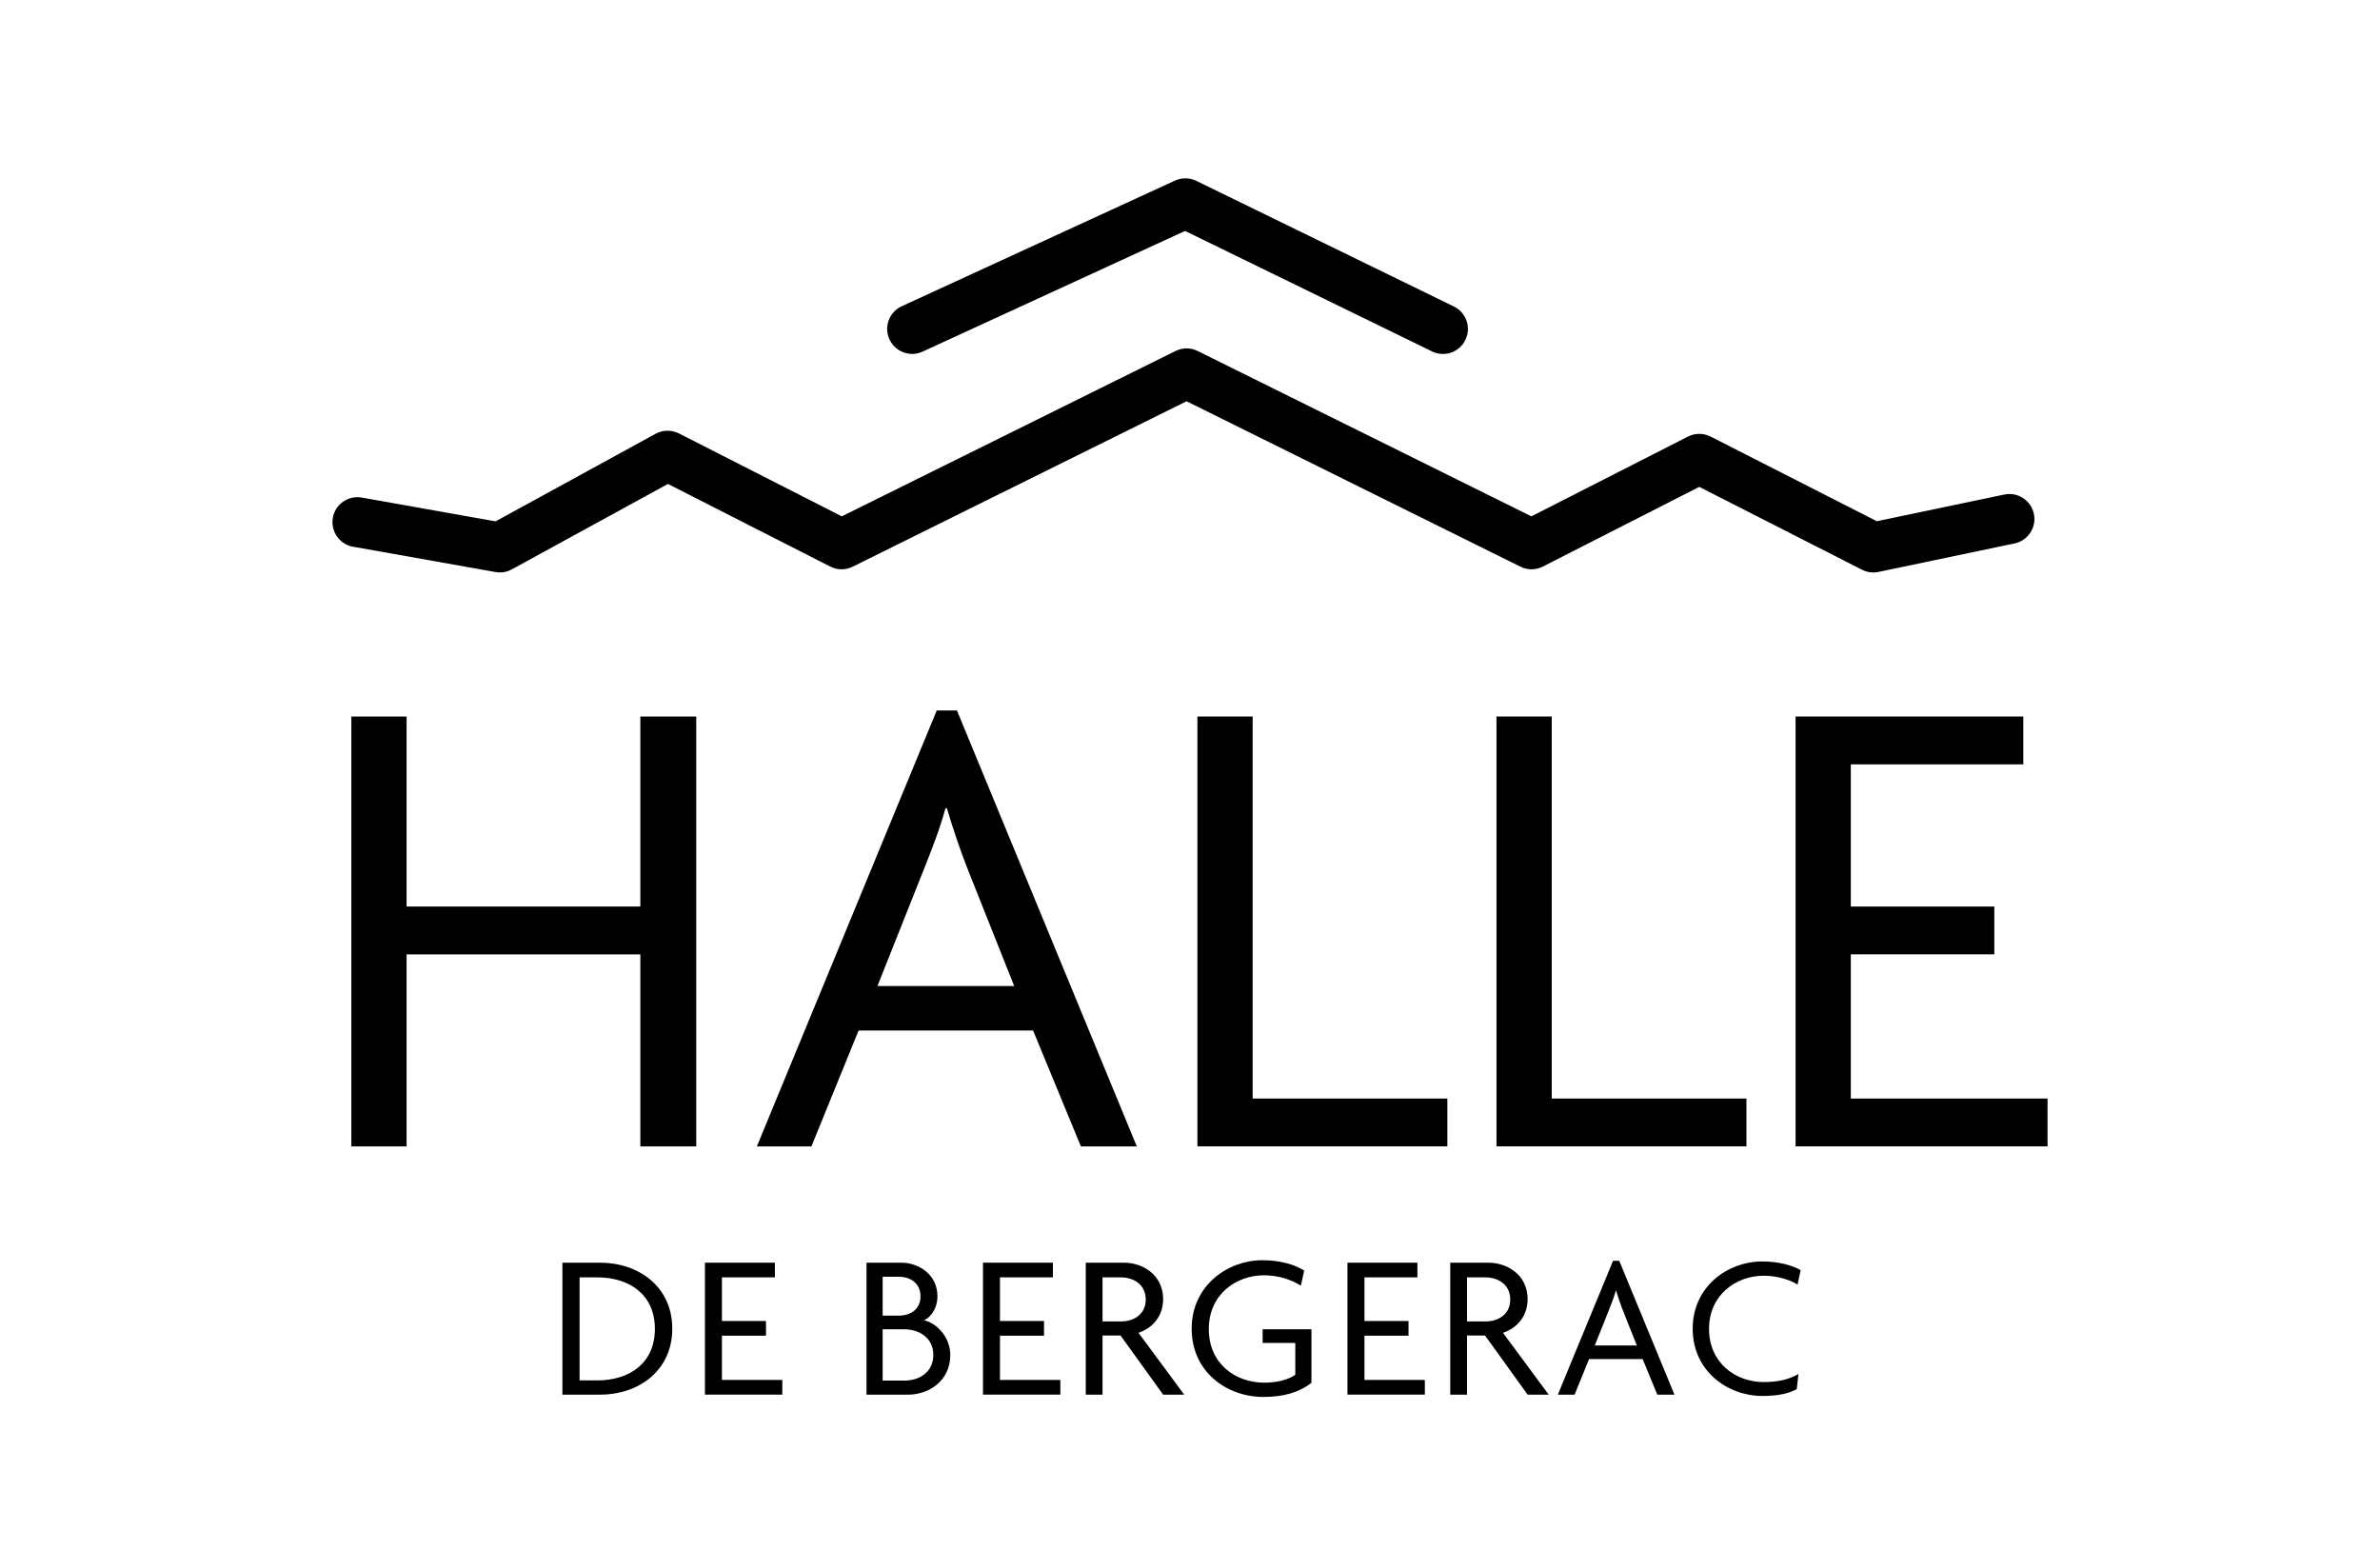
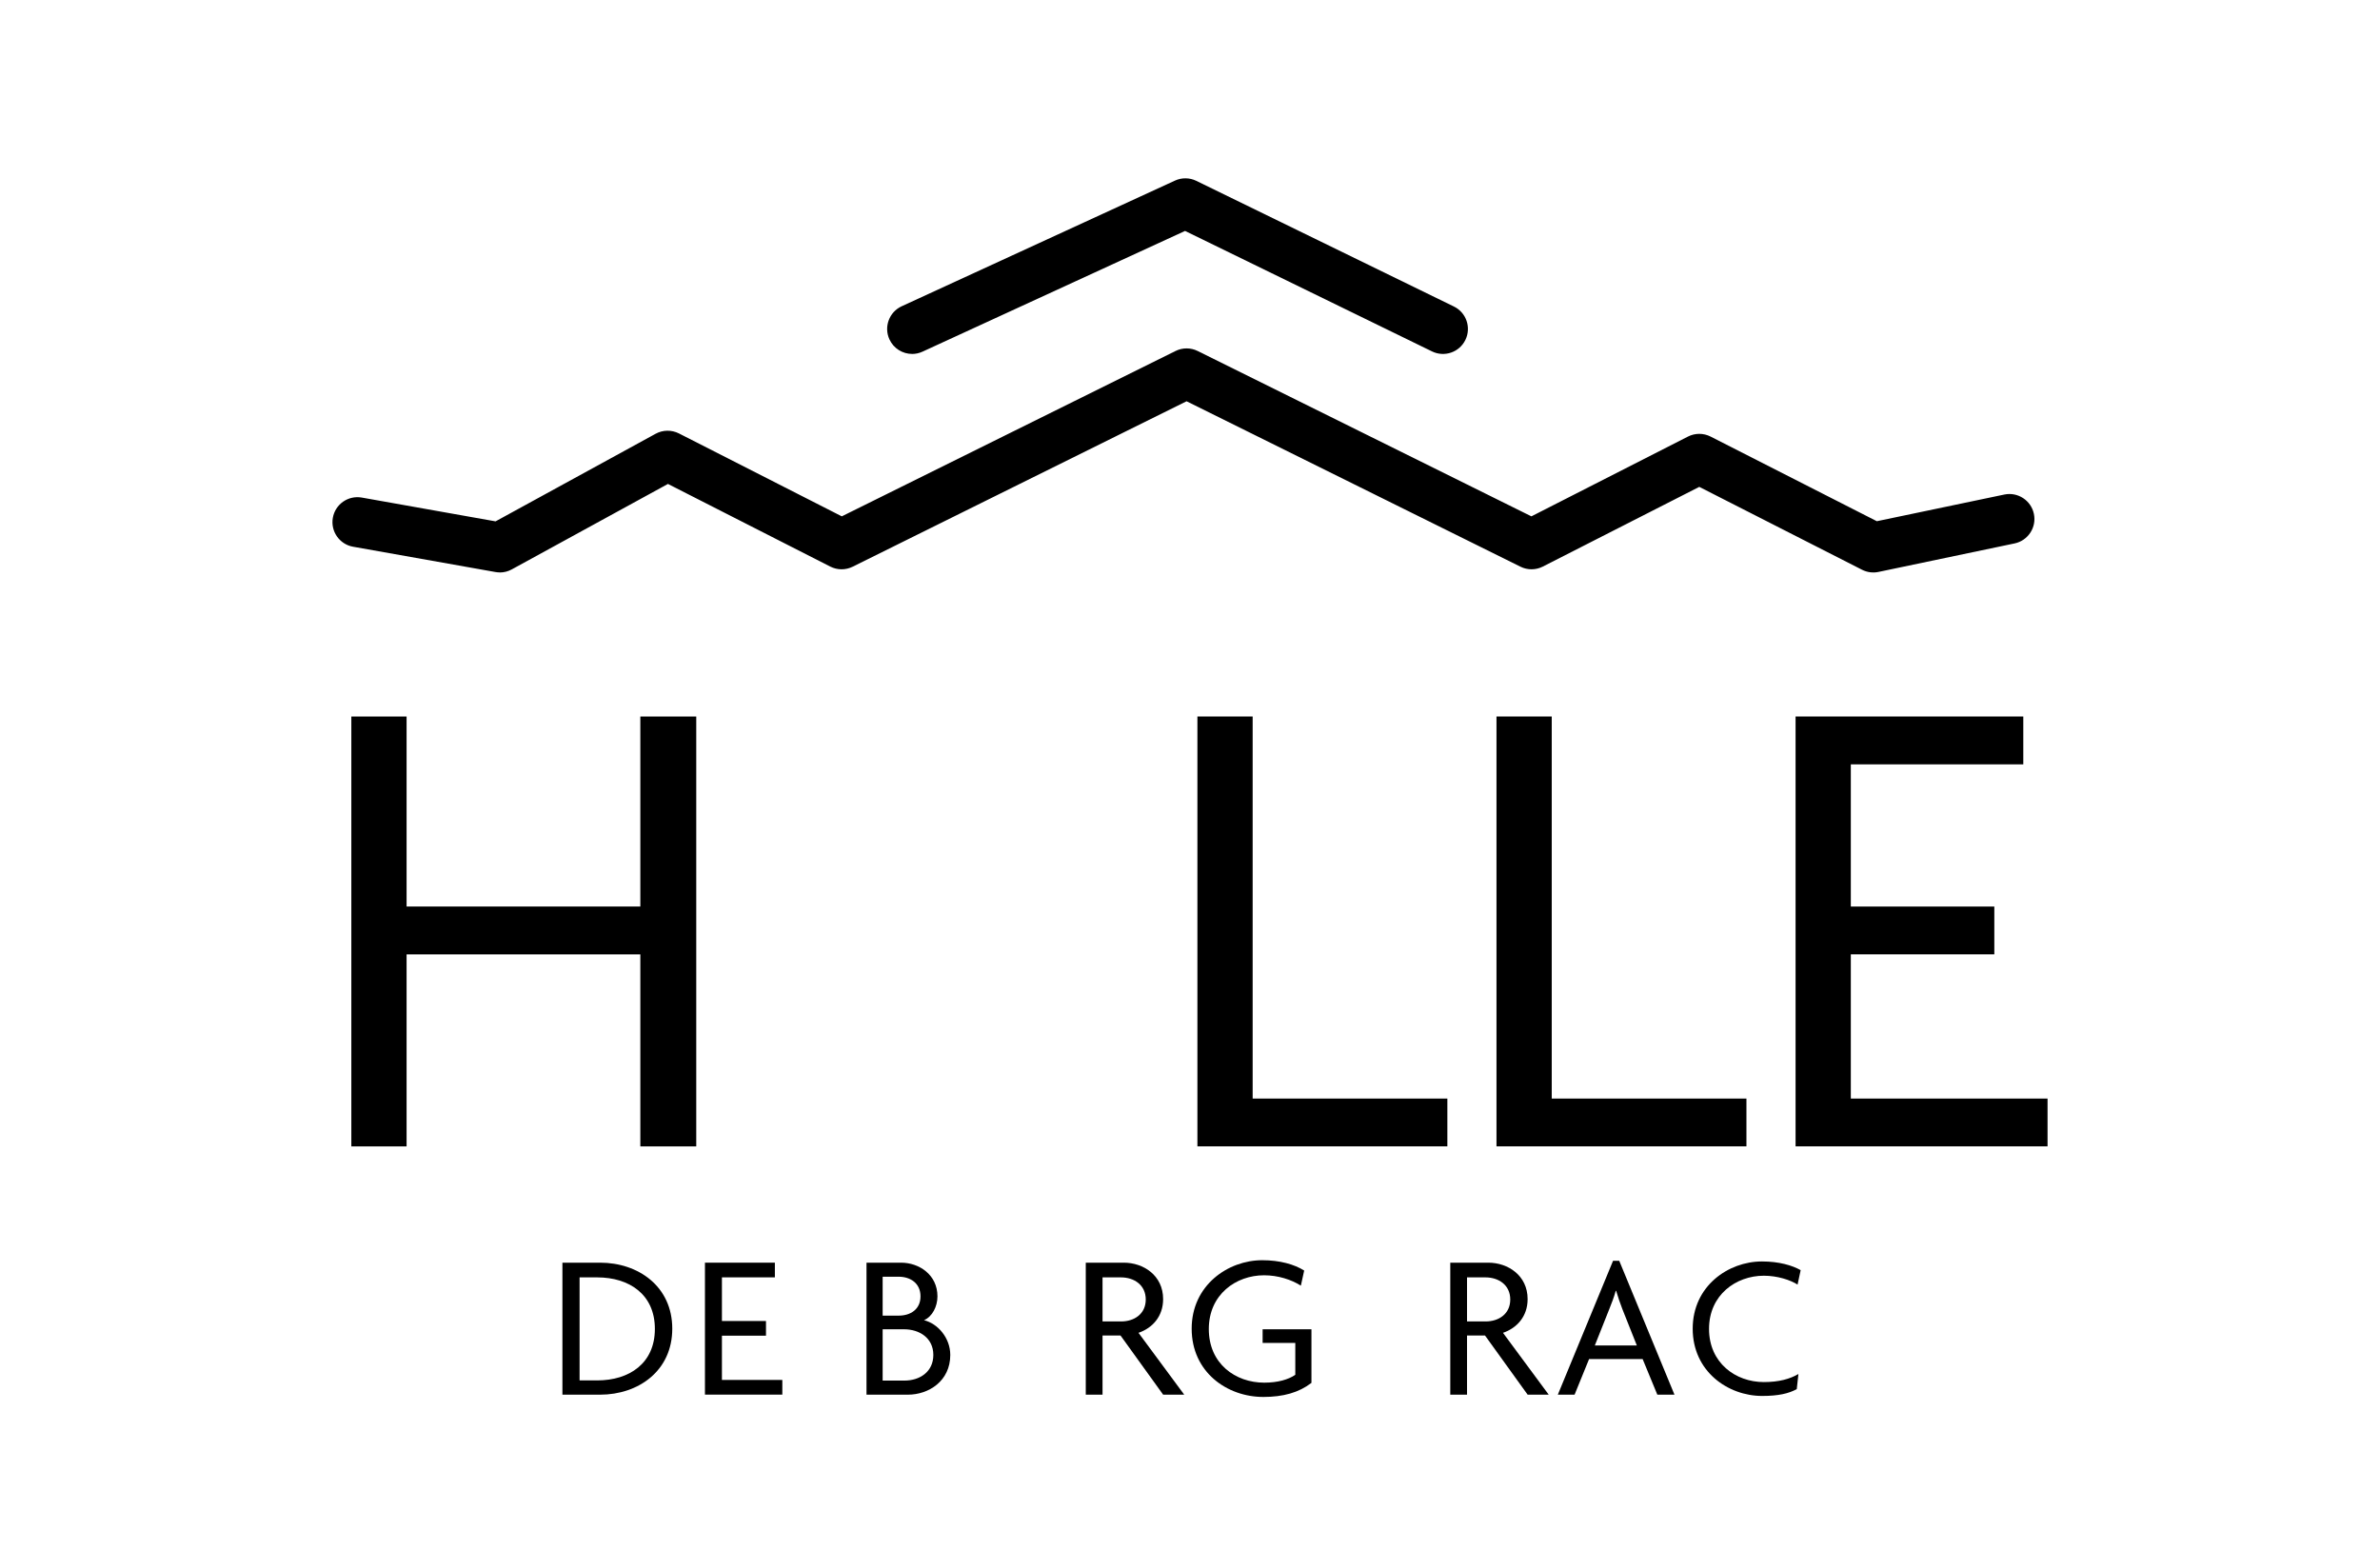
<svg xmlns="http://www.w3.org/2000/svg" id="Calque_1" viewBox="0 0 859.43 560">
  <defs>
    <style>.cls-1{stroke-width:0px;}</style>
  </defs>
  <path class="cls-1" d="m231.23,413.92v-69.33h-84.41v69.33h-19.95v-155.21h19.95v68.6h84.41v-68.6h20.19v155.21h-20.19Z" />
-   <path class="cls-1" d="m390.32,413.92l-17.27-41.84h-63.01l-17.03,41.84h-19.7l64.95-157.39h7.3l64.95,157.39h-20.19Zm-41.11-100.71c-2.43-6.08-5.11-14.11-7.3-21.41h-.49c-1.95,7.3-5.11,15.33-7.54,21.41l-17.03,42.81h49.38l-17.03-42.81Z" />
  <path class="cls-1" d="m432.39,413.92v-155.21h19.95v137.93h70.31v17.27h-90.25Z" />
  <path class="cls-1" d="m540.39,413.92v-155.21h19.95v137.93h70.31v17.27h-90.25Z" />
  <path class="cls-1" d="m648.39,413.92v-155.21h82.23v17.27h-62.28v51.33h51.82v17.27h-51.82v52.06h71.04v17.27h-90.98Z" />
  <path class="cls-1" d="m216.69,503.56h-13.6v-47.66h13.6c13.82,0,26.07,8.59,26.07,23.83s-12.25,23.83-26.07,23.83Zm-1.05-42.35h-6.35v37.2h6.35c11.65,0,20.84-6.2,20.84-18.6s-9.19-18.6-20.84-18.6Z" />
  <path class="cls-1" d="m254.56,503.56v-47.66h25.25v5.3h-19.12v15.76h15.91v5.3h-15.91v15.98h21.81v5.3h-27.94Z" />
  <path class="cls-1" d="m327.84,503.56h-14.94v-47.66h12.47c6.5,0,13.15,4.33,13.15,12.18,0,3.66-1.87,7.32-4.86,8.59,4.93,1.19,9.49,6.35,9.49,12.55,0,9.41-7.77,14.34-15.31,14.34Zm-3.36-42.58h-5.75v14.04h5.83c4.18,0,7.84-2.24,7.84-6.95s-3.59-7.1-7.92-7.1Zm1.94,18.97h-7.69v18.52h7.92c5.45,0,10.38-3.14,10.38-9.26s-5.01-9.26-10.61-9.26Z" />
-   <path class="cls-1" d="m354.96,503.56v-47.66h25.25v5.3h-19.12v15.76h15.91v5.3h-15.91v15.98h21.81v5.3h-27.94Z" />
  <path class="cls-1" d="m420.02,503.56l-15.39-21.36h-6.5v21.36h-6.05v-47.66h13.74c7.02,0,14.19,4.56,14.19,13.15,0,6.28-3.88,10.46-8.89,12.18l16.51,22.33h-7.62Zm-15.24-42.35h-6.65v15.91h6.72c4.71,0,8.89-2.69,8.89-7.92s-4.18-7.99-8.96-7.99Z" />
  <path class="cls-1" d="m456.17,504.38c-13.07,0-25.85-8.96-25.85-24.65s13.15-24.72,25.47-24.72c6.35,0,11.58,1.49,15.16,3.73l-1.2,5.45c-3.44-2.17-8.22-3.74-13.29-3.74-10.09,0-19.95,6.87-19.95,19.42s9.64,19.35,20.02,19.35c4.86,0,8.74-1.12,11.21-2.84v-11.5h-11.8v-4.93h17.63v19.35c-4.56,3.51-10.23,5.08-17.4,5.08Z" />
-   <path class="cls-1" d="m486.58,503.56v-47.66h25.25v5.3h-19.12v15.76h15.91v5.3h-15.91v15.98h21.81v5.3h-27.94Z" />
  <path class="cls-1" d="m551.64,503.56l-15.39-21.36h-6.5v21.36h-6.05v-47.66h13.74c7.02,0,14.19,4.56,14.19,13.15,0,6.28-3.88,10.46-8.89,12.18l16.51,22.33h-7.62Zm-15.24-42.35h-6.65v15.91h6.72c4.71,0,8.89-2.69,8.89-7.92s-4.18-7.99-8.96-7.99Z" />
  <path class="cls-1" d="m598.47,503.56l-5.3-12.85h-19.35l-5.23,12.85h-6.05l19.94-48.33h2.24l19.94,48.33h-6.2Zm-12.63-30.92c-.75-1.87-1.57-4.33-2.24-6.57h-.15c-.6,2.24-1.57,4.71-2.32,6.57l-5.23,13.15h15.17l-5.23-13.15Z" />
  <path class="cls-1" d="m649.12,463.82c-2.54-1.64-7.25-3.21-12.18-3.21-10.09,0-19.8,6.95-19.8,19.2s9.56,19.2,19.8,19.2c5.45,0,9.41-1.12,12.48-2.91l-.6,5.45c-2.84,1.57-6.57,2.47-12.48,2.47-12.4,0-25.1-8.89-25.1-24.28s12.85-24.28,25.02-24.28c6.2,0,10.91,1.42,13.97,3.14l-1.12,5.23Z" />
  <path class="cls-1" d="m329.38,127.79c-3.41,0-6.68-1.95-8.2-5.25-2.08-4.52-.1-9.88,4.42-11.96l98.68-45.37c2.45-1.13,5.29-1.1,7.72.09l93.01,45.37c4.48,2.18,6.33,7.58,4.15,12.06-2.18,4.48-7.57,6.33-12.05,4.15l-89.18-43.5-94.81,43.59c-1.22.56-2.5.83-3.76.83Z" />
  <path class="cls-1" d="m180.5,206.68c-.53,0-1.05-.05-1.58-.14l-51.43-9.14c-4.9-.87-8.17-5.55-7.3-10.45.87-4.9,5.54-8.16,10.45-7.3l48.31,8.59,57.79-31.62c2.61-1.43,5.76-1.47,8.42-.13l58.82,29.94,120.51-59.7c2.52-1.25,5.48-1.25,8,0l120.51,59.7,56.53-28.8c2.57-1.31,5.61-1.31,8.18,0l60.03,30.56,46.04-9.63c4.84-1.02,9.65,2.1,10.67,6.98,1.02,4.87-2.1,9.65-6.98,10.67l-49.14,10.29c-2.01.43-4.11.14-5.94-.79l-58.77-29.92-56.48,28.77c-2.54,1.3-5.54,1.32-8.09.05l-120.57-59.73-120.57,59.73c-2.55,1.27-5.55,1.25-8.09-.04l-58.62-29.84-56.4,30.86c-1.33.73-2.82,1.11-4.33,1.11Z" />
</svg>